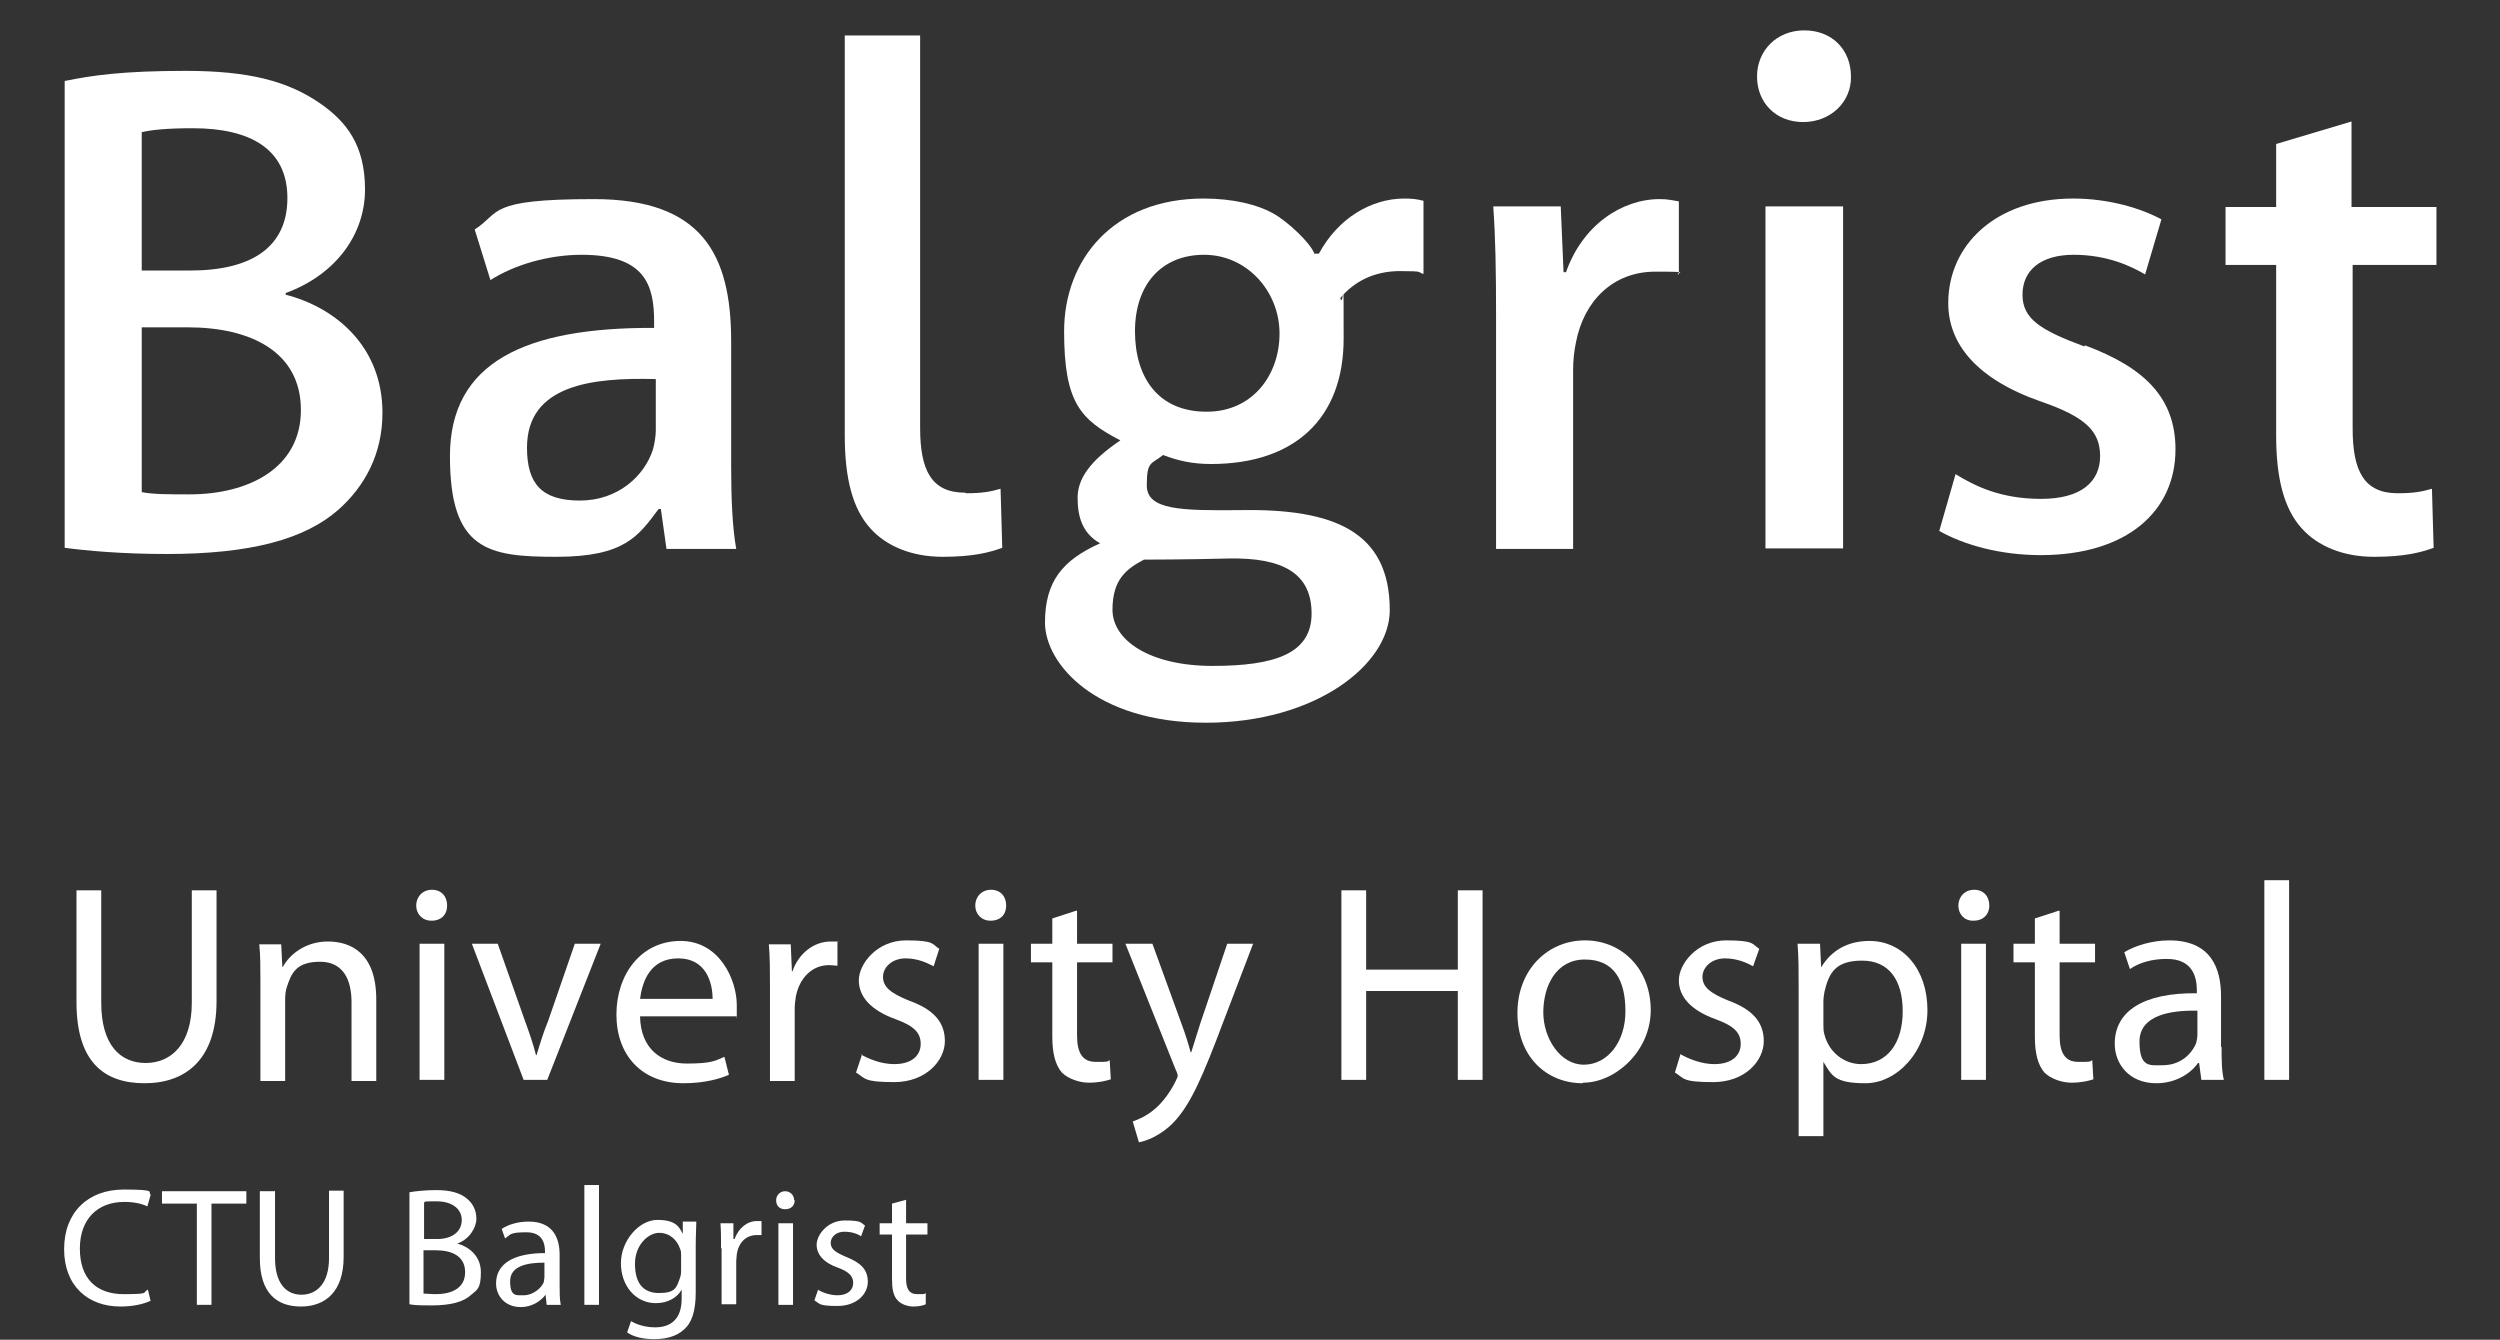
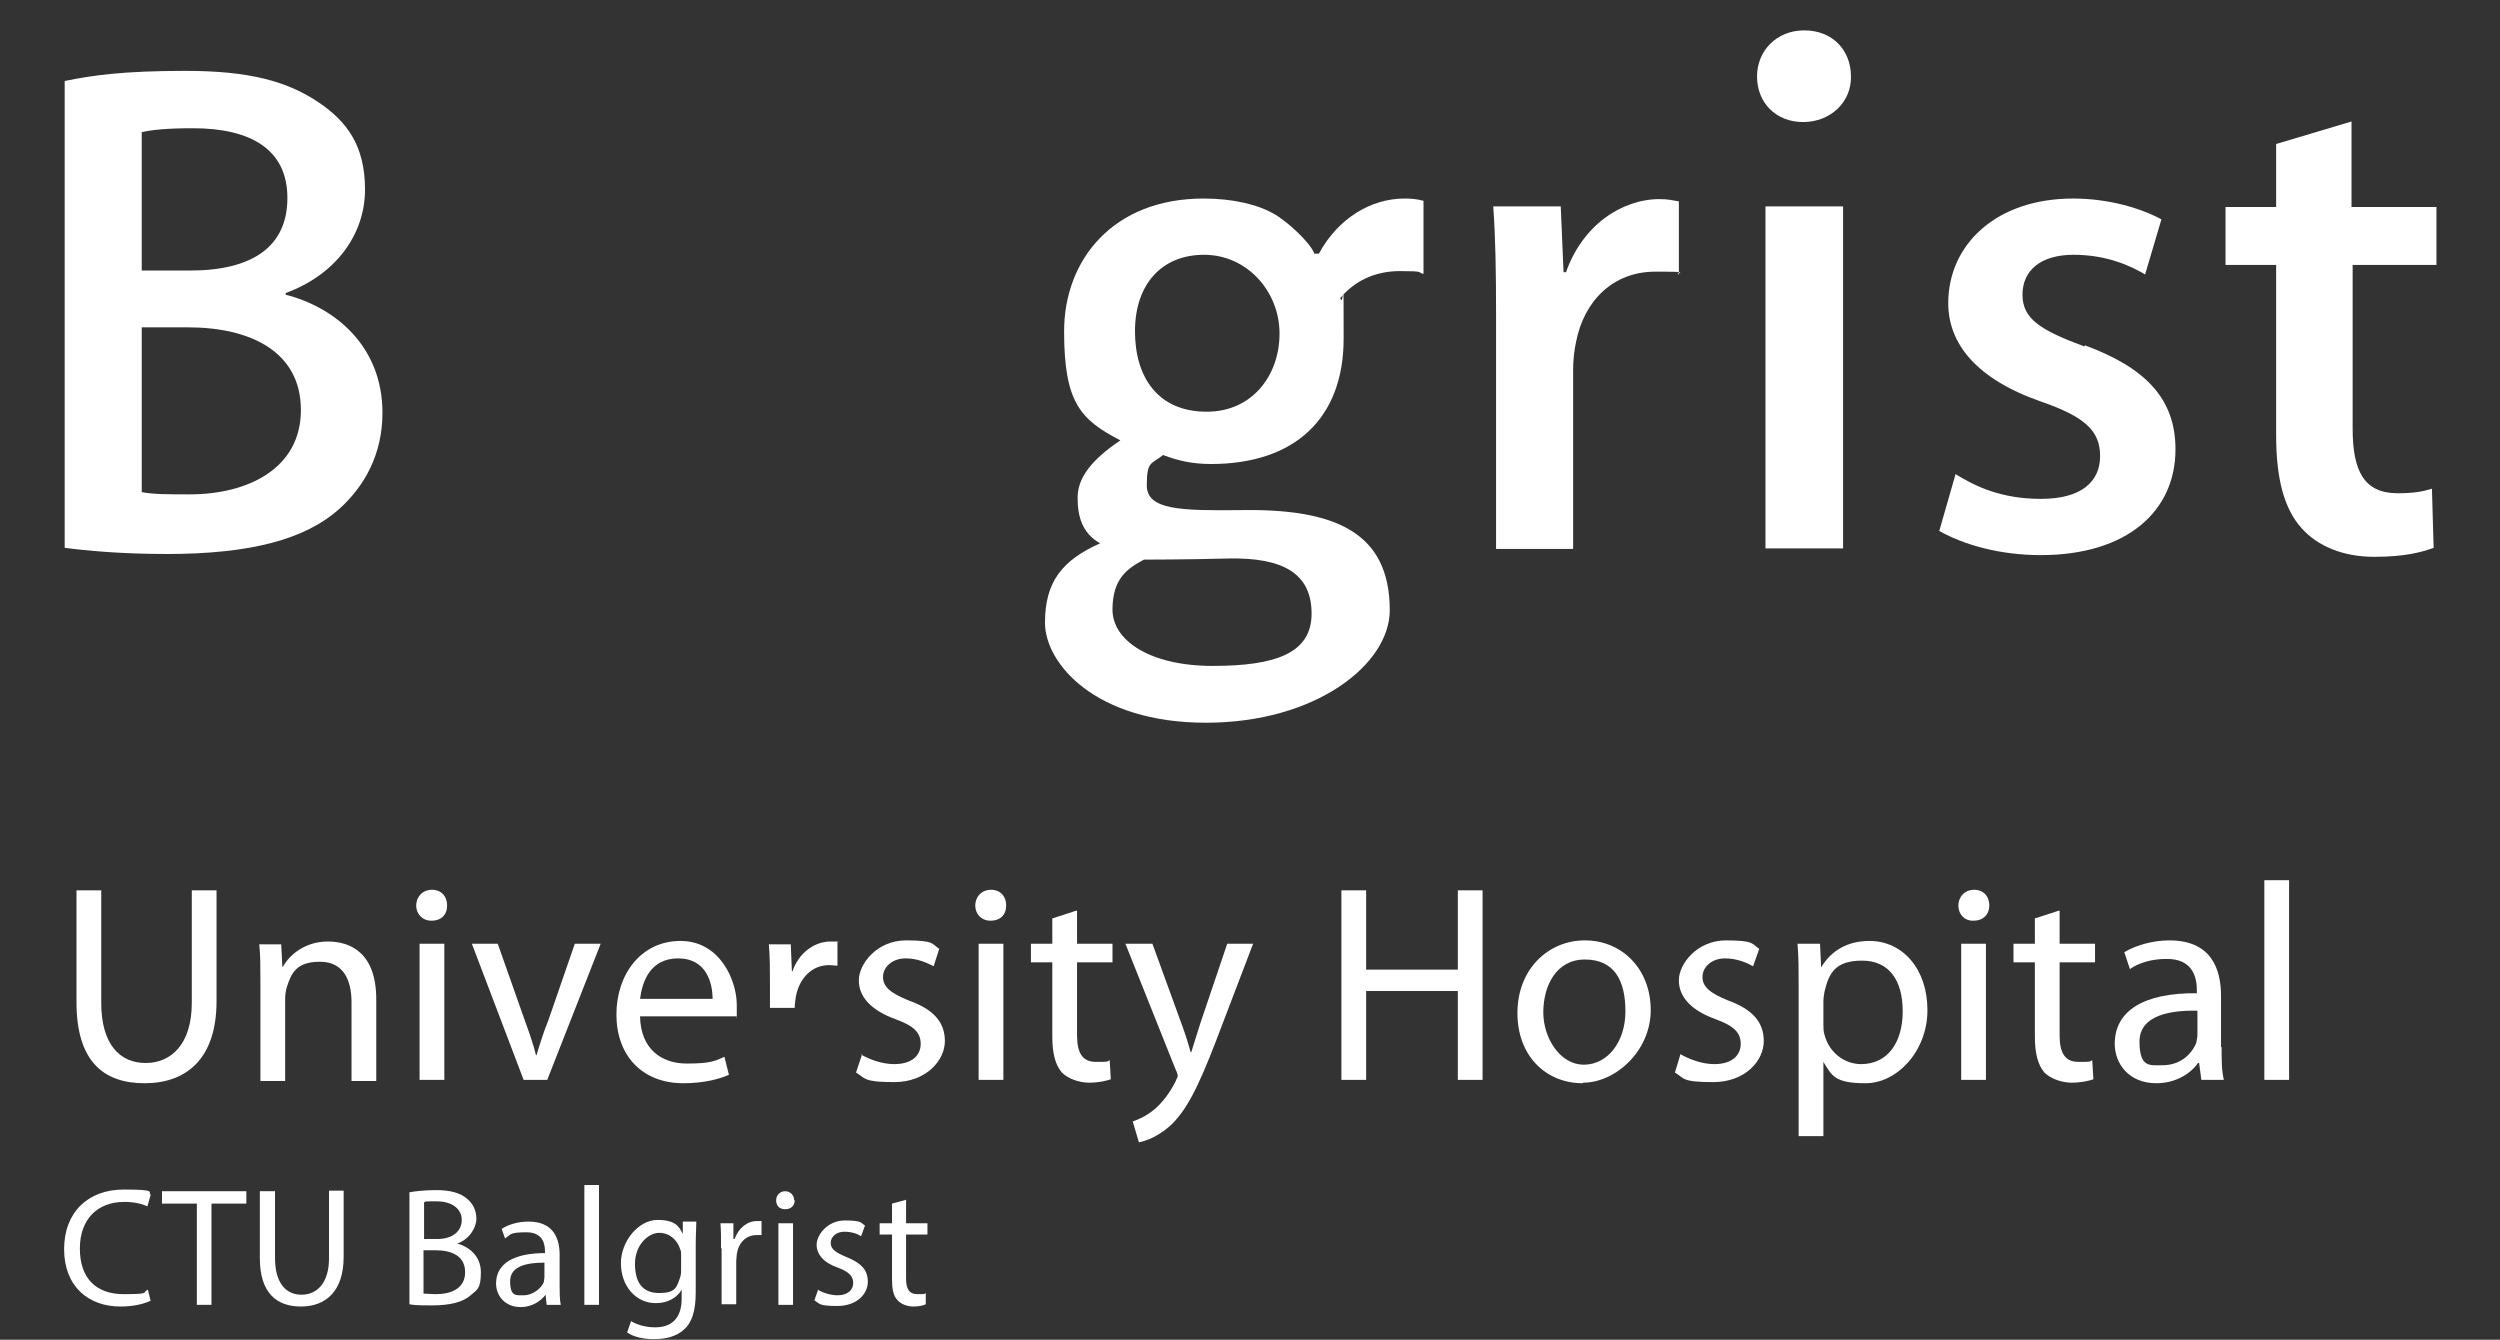
<svg xmlns="http://www.w3.org/2000/svg" id="Ebene_3" version="1.1" viewBox="0 0 444.5 238.2">
  <rect x="0" y="0" width="444.5" height="238.2" fill="#333333" stroke="none" />
  <defs>
    <style>
      .st0 {
        fill: #fff;
      }
    </style>
  </defs>
  <g>
    <path class="st0" d="M26.7,231.3c-1,.5-2.9,1-5.3,1-5.7,0-10-3.6-10-10.2s4.3-10.6,10.6-10.6,4.1.5,4.8.9l-.6,2.1c-1-.5-2.4-.8-4.1-.8-4.7,0-7.9,3-7.9,8.3s2.9,8.1,7.8,8.1,3.2-.3,4.3-.8l.5,2.1Z" />
    <path class="st0" d="M34.9,214h-6.1v-2.2h15v2.2h-6.2v18h-2.6v-18Z" />
    <path class="st0" d="M48.9,211.7v12c0,4.5,2,6.5,4.7,6.5s4.9-2,4.9-6.5v-12h2.6v11.8c0,6.2-3.3,8.8-7.6,8.8s-7.3-2.4-7.3-8.6v-11.9h2.6Z" />
    <path class="st0" d="M72.7,212c1.1-.2,2.9-.4,4.8-.4,2.6,0,4.3.5,5.5,1.5,1,.8,1.7,2,1.7,3.6s-1.3,3.7-3.4,4.4h0c1.9.5,4.2,2.1,4.2,5.1s-.7,3.1-1.7,4c-1.4,1.3-3.7,1.9-7,1.9s-3.2-.1-4-.2v-19.9ZM75.3,220.3h2.4c2.8,0,4.4-1.4,4.4-3.4s-1.8-3.3-4.4-3.3-1.9,0-2.3.2v6.5ZM75.3,230c.5,0,1.3.1,2.2.1,2.7,0,5.2-1,5.2-3.9s-2.4-3.9-5.2-3.9h-2.2v7.7Z" />
    <path class="st0" d="M97.2,232l-.2-1.8h0c-.8,1.1-2.4,2.2-4.4,2.2-2.9,0-4.4-2.1-4.4-4.2,0-3.5,3.1-5.4,8.7-5.4v-.3c0-1.2-.3-3.4-3.3-3.4s-2.8.4-3.8,1.1l-.6-1.7c1.2-.8,2.9-1.3,4.8-1.3,4.4,0,5.5,3,5.5,5.9v5.4c0,1.3,0,2.5.2,3.5h-2.4ZM96.8,224.5c-2.9,0-6.1.5-6.1,3.3s1.1,2.5,2.5,2.5,3.1-1.2,3.5-2.4c0-.3.1-.6.1-.8v-2.5Z" />
    <path class="st0" d="M103.9,210.7h2.6v21.3h-2.6v-21.3Z" />
    <path class="st0" d="M123.8,217.4c0,1-.1,2.2-.1,4v8.4c0,3.3-.7,5.4-2.1,6.6-1.4,1.3-3.4,1.7-5.3,1.7s-3.7-.4-4.8-1.2l.7-2c1,.6,2.5,1.1,4.3,1.1,2.7,0,4.7-1.4,4.7-5.1v-1.6h0c-.8,1.4-2.4,2.4-4.6,2.4-3.6,0-6.2-3.1-6.2-7.1s3.2-7.7,6.5-7.7,3.9,1.3,4.5,2.5h0v-2.2h2.4ZM121.1,223.2c0-.4,0-.8-.2-1.2-.5-1.5-1.8-2.8-3.7-2.8s-4.3,2.1-4.3,5.5,1.4,5.2,4.3,5.2,3.1-1,3.7-2.7c.2-.5.2-1,.2-1.4v-2.6Z" />
    <path class="st0" d="M128.2,222c0-1.7,0-3.2-.1-4.5h2.3v2.8h.2c.7-1.9,2.2-3.2,4-3.2s.5,0,.8,0v2.5c-.3,0-.5,0-.9,0-1.9,0-3.2,1.4-3.5,3.4,0,.4-.1.8-.1,1.2v7.7h-2.6v-10Z" />
    <path class="st0" d="M141.3,213.4c0,.9-.6,1.6-1.7,1.6s-1.6-.7-1.6-1.6.7-1.6,1.6-1.6,1.6.7,1.6,1.6ZM138.4,232v-14.5h2.6v14.5h-2.6Z" />
    <path class="st0" d="M145.4,229.3c.8.5,2.2,1,3.5,1,1.9,0,2.8-1,2.8-2.2s-.8-2-2.7-2.7c-2.6-.9-3.8-2.4-3.8-4.1s1.9-4.3,5-4.3,2.8.4,3.6.9l-.7,1.9c-.6-.4-1.6-.8-3-.8s-2.4.9-2.4,2,.9,1.7,2.8,2.5c2.5,1,3.8,2.2,3.8,4.4s-2,4.3-5.4,4.3-3.1-.4-4.1-1l.7-2Z" />
    <path class="st0" d="M161.1,213.3v4.2h3.8v2h-3.8v7.8c0,1.8.5,2.8,2,2.8s1.2,0,1.5-.2v2c-.4.2-1.2.4-2.2.4s-2.2-.4-2.8-1.1c-.8-.8-1-2.1-1-3.8v-7.9h-2.2v-2h2.2v-3.5l2.6-.7Z" />
  </g>
  <g>
    <path class="st0" d="M18,158.3v20c0,7.5,3.4,10.7,7.9,10.7s8.2-3.3,8.2-10.7v-20h4.4v19.7c0,10.4-5.5,14.6-12.8,14.6s-12.1-3.9-12.1-14.4v-19.9h4.4Z" />
    <path class="st0" d="M46.3,174.4c0-2.5,0-4.5-.2-6.5h3.9l.2,4h.1c1.2-2.2,4-4.5,8-4.5s8.6,2,8.6,10.3v14.5h-4.4v-14c0-3.9-1.4-7.2-5.6-7.2s-5.1,2-5.9,4.5c-.2.6-.3,1.4-.3,2.1v14.6h-4.4v-17.7Z" />
    <path class="st0" d="M76.7,163.7c-1.6,0-2.7-1.2-2.7-2.7s1.1-2.8,2.8-2.8,2.7,1.2,2.7,2.8-1,2.7-2.8,2.7h0ZM74.6,192v-24.2h4.4v24.2h-4.4Z" />
    <path class="st0" d="M88.5,167.8l4.8,13.6c.8,2.2,1.5,4.2,2,6.2h.1c.6-2,1.2-4,2.1-6.2l4.7-13.6h4.6l-9.5,24.2h-4.2l-9.2-24.2h4.7Z" />
    <path class="st0" d="M113.8,180.7c.1,5.9,3.9,8.4,8.3,8.4s5.1-.5,6.7-1.2l.8,3.2c-1.6.7-4.3,1.5-8.1,1.5-7.4,0-11.9-5-11.9-12.2s4.4-13.1,11.4-13.1,10,7,10,11.4,0,1.5-.1,2h-17ZM126.7,177.6c0-2.8-1.1-7.2-6.1-7.2s-6.4,4.1-6.8,7.2h12.8Z" />
-     <path class="st0" d="M136.9,175.4c0-2.8,0-5.3-.2-7.5h3.9l.2,4.8h.1c1.1-3.2,3.8-5.3,6.8-5.3s.8,0,1.2.1v4.2c-.5,0-.9-.1-1.5-.1-3.1,0-5.3,2.4-5.9,5.6-.1.7-.2,1.4-.2,2v13h-4.4v-16.7Z" />
+     <path class="st0" d="M136.9,175.4c0-2.8,0-5.3-.2-7.5h3.9l.2,4.8h.1c1.1-3.2,3.8-5.3,6.8-5.3s.8,0,1.2.1v4.2c-.5,0-.9-.1-1.5-.1-3.1,0-5.3,2.4-5.9,5.6-.1.7-.2,1.4-.2,2h-4.4v-16.7Z" />
    <path class="st0" d="M153.1,187.5c1.4.8,3.6,1.7,5.9,1.7,3.2,0,4.7-1.6,4.7-3.6s-1.2-3.2-4.5-4.4c-4.4-1.6-6.5-4-6.5-6.9s3.2-7.1,8.4-7.1,4.6.7,5.9,1.5l-1,3.1c-1-.5-2.7-1.4-5-1.4s-4,1.5-4,3.3,1.4,2.9,4.6,4.2c4.2,1.5,6.4,3.7,6.4,7.2s-3.4,7.3-9,7.3-5.1-.7-6.8-1.7l1.1-3.3Z" />
    <path class="st0" d="M176.1,163.7c-1.6,0-2.7-1.2-2.7-2.7s1.1-2.8,2.8-2.8,2.7,1.2,2.7,2.8-1,2.7-2.8,2.7h0ZM174,192v-24.2h4.4v24.2h-4.4Z" />
    <path class="st0" d="M191.5,162v5.8h6.3v3.3h-6.3v13c0,3,.9,4.7,3.3,4.7s1.9,0,2.5-.3l.2,3.4c-.9.3-2.2.6-3.9.6s-3.7-.7-4.8-1.8c-1.2-1.4-1.7-3.5-1.7-6.4v-13.2h-3.8v-3.3h3.8v-4.5l4.3-1.4Z" />
    <path class="st0" d="M204.9,167.8l5.2,14.3c.6,1.6,1.2,3.5,1.6,5h.1c.5-1.5,1-3.3,1.6-5.1l4.8-14.2h4.6l-6.6,17.3c-3.2,8.3-5.3,12.5-8.3,15.2-2.2,1.9-4.3,2.6-5.4,2.8l-1.1-3.7c1.1-.4,2.5-1,3.9-2.2,1.2-1,2.6-2.7,3.7-4.9.2-.5.4-.8.4-1s-.1-.6-.4-1.2l-8.9-22.3h4.8Z" />
    <path class="st0" d="M242.9,158.3v14.1h16.3v-14.1h4.4v33.7h-4.4v-15.8h-16.3v15.8h-4.4v-33.7h4.4Z" />
    <path class="st0" d="M281.4,192.6c-6.5,0-11.6-4.8-11.6-12.5s5.4-12.9,12-12.9,11.7,5.1,11.7,12.4-6.3,12.9-12,12.9h0ZM281.6,189.3c4.2,0,7.4-4,7.4-9.5s-2-9.2-7.2-9.2-7.4,4.8-7.4,9.4,3,9.3,7.2,9.3h0Z" />
    <path class="st0" d="M298.9,187.5c1.4.8,3.7,1.7,5.9,1.7,3.2,0,4.7-1.6,4.7-3.6s-1.2-3.2-4.5-4.4c-4.4-1.6-6.5-4-6.5-6.9s3.2-7.1,8.4-7.1,4.6.7,5.9,1.5l-1.1,3.1c-.9-.5-2.7-1.4-5-1.4s-4,1.5-4,3.3,1.4,2.9,4.6,4.2c4.1,1.5,6.3,3.7,6.3,7.2s-3.3,7.3-9,7.3-5.1-.7-6.8-1.7l1-3.3Z" />
    <path class="st0" d="M319.8,175.7c0-3.1,0-5.6-.2-7.9h4l.2,4.2h0c1.8-3,4.7-4.7,8.6-4.7,5.9,0,10.3,5,10.3,12.3s-5.4,13-11,13-6-1.4-7.5-3.8h0v13.2h-4.4v-26.2ZM324.2,182.2c0,.6,0,1.2.2,1.8.8,3.1,3.5,5.2,6.5,5.2,4.7,0,7.4-3.8,7.4-9.4s-2.5-9-7.2-9-5.9,2.1-6.7,5.5c-.1.5-.2,1.2-.2,1.8v4.2Z" />
    <path class="st0" d="M350.8,163.7c-1.6,0-2.6-1.2-2.6-2.7s1.1-2.8,2.8-2.8,2.7,1.2,2.7,2.8-1.1,2.7-2.8,2.7h0ZM348.7,192v-24.2h4.4v24.2h-4.4Z" />
    <path class="st0" d="M366.2,162v5.8h6.3v3.3h-6.3v13c0,3,.9,4.7,3.3,4.7s1.9,0,2.5-.3l.2,3.4c-.9.3-2.2.6-3.9.6s-3.7-.7-4.8-1.8c-1.2-1.4-1.7-3.5-1.7-6.4v-13.2h-3.8v-3.3h3.8v-4.5l4.3-1.4Z" />
    <path class="st0" d="M395,186.2c0,2.1,0,4.2.4,5.8h-4l-.4-3h-.2c-1.3,1.9-4,3.6-7.4,3.6-4.9,0-7.4-3.5-7.4-7,0-5.9,5.2-9.1,14.6-9v-.5c0-2-.5-5.7-5.5-5.6-2.3,0-4.7.6-6.4,1.8l-1-3c2-1.2,5-2.1,8-2.1,7.5,0,9.2,5.1,9.2,9.9v9ZM390.7,179.7c-4.8-.1-10.3.8-10.3,5.5s1.9,4.2,4.1,4.2c3.2,0,5.2-2,6-4,.1-.5.2-1,.2-1.4v-4.2Z" />
    <path class="st0" d="M402.6,156.5h4.4v35.5h-4.4v-35.5Z" />
  </g>
  <g>
    <path class="st0" d="M33.7,87.9c-3.6,0-6.5,0-8.5-.4v-29.3h8.2c11.1,0,20.1,4.3,20.1,14.7s-9.4,15-19.8,15M25.2,23.5c1.7-.4,4.4-.7,9.1-.7,10.2,0,16.8,3.7,16.8,12.4s-6.3,12.9-17.3,12.9h-8.6v-24.6ZM50.8,52.3v-.2c9-3.3,14.1-10.5,14.1-18.4s-3.3-12.1-8.1-15.4c-5.7-3.9-12.6-5.7-23.8-5.7s-16.6.8-21.5,1.8v83c3.8.5,10,1.1,18.2,1.1,14.8,0,24.5-2.6,30.5-7.9,4.6-4.1,7.8-9.8,7.8-17.2,0-12-8.6-18.8-17.2-21" />
-     <path class="st0" d="M116.6,76.5c0,1-.2,2.3-.5,3.4-1.5,4.7-6.2,9.1-13,9.1s-9.4-3-9.4-9.4c0-11.2,11.6-12.5,22.9-12.2v9.2ZM130,60.7c0-15.5-5.2-25.3-24.4-25.3s-16.5,2.4-21.2,5.4l2.8,9c4.2-2.7,10.3-4.5,16.2-4.5,11.4,0,12.9,5.5,12.9,11.9v1.1c-22.9-.1-36.3,6.1-36.3,22.8s6.7,17.9,18.9,17.9,14.6-3.7,18.2-8.5h.4l1,7.1h12.4c-.7-3.9-.9-9.2-.9-14.6v-22.3" />
    <path class="st0" d="M278.5,48.4h-.5l-.5-11.7h-12c.4,5.6.5,11.5.5,19.4v41.5h13.7v-31.8c0-1.8.2-3.5.5-4.9,1.4-7.4,6.6-12.6,14.1-12.6s3,.2,4.2.5v-13c-1.2-.2-2-.4-3.4-.4-6.8,0-13.8,4.7-16.7,13.1" />
    <path class="st0" d="M320.8,5.4c-4.9,0-8.4,3.6-8.4,8.2s3.3,8.1,8.2,8.1,8.6-3.6,8.5-8.1c0-4.7-3.3-8.2-8.3-8.2M313.9,97.5h13.8v-60.8h-13.8v60.8Z" />
    <path class="st0" d="M370.6,61.6c-7.8-2.9-11-4.9-11-9.2s3.2-7.1,9.1-7.1,10.2,2,12.7,3.5l2.9-9.8c-3.5-1.9-9.2-3.7-15.7-3.7-13.7,0-22.2,8.2-22.2,18.6,0,7.2,5,13.5,16.5,17.5,7.8,2.7,10.5,5.2,10.5,9.7s-3.3,7.6-10.5,7.6-11.8-2.3-15.2-4.4l-2.9,10.1c4.4,2.5,10.9,4.3,18,4.3,15.5,0,24-7.9,24-18.8,0-9-5.3-14.5-16.1-18.5" />
-     <path class="st0" d="M171.6,87.6c-6,0-8-4-8-11.5V6.3s-13.4,0-13.4,0v71.1c0,7.7,1.4,13.1,4.6,16.6,2.8,3.1,7.3,5,12.8,5s8.4-.8,10.6-1.6l-.3-10.5c-1.7.5-3.2.8-6.1.8" />
    <path class="st0" d="M214.5,73.2c-8.5,0-12.7-6-12.7-14.3s4.7-13.6,12.3-13.6,13.4,6.5,13.4,14-4.9,13.9-12.9,13.9M218.4,99.3c9.8-.2,14.8,2.7,14.8,9.8s-6.5,9.3-17.6,9.3-17.8-4.5-17.8-10,2.6-7.3,5.6-8.9c0,0,7.3,0,15.1-.2M234.4,45.1c-.2,0-.7,0-.7,0-.7-1.9-4.7-5.7-7.4-7.2-2.7-1.5-7-2.6-12.3-2.6-16.1,0-24.8,10.9-24.8,23.6s2.9,15.7,10,19.4c-5.5,3.7-7.6,6.9-7.6,10.2s.8,6.3,4,8.1c-6.7,3-9.8,6.8-9.8,14.1s9,17.8,28.6,17.8,32.7-10.4,32.7-20c0-14-9.9-18.1-26.6-17.8-10.5.1-16.6,0-16.6-4.4s.8-3.7,2.9-5.4c2.6,1,5.2,1.6,8.5,1.6,14.9,0,23.6-8.1,23.6-22.3s0-5-.6-7.2c2.5-3,6.1-4.8,10.6-4.8s3,.2,4.2.5v-13c-1.2-.3-2-.4-3.4-.4-5.9,0-11.8,3.5-15.2,9.8" />
    <path class="st0" d="M433.2,47.1v-10.3h-15.1v-15.2l-13.4,4v11.2h-9v10.3h9v30.3c0,7.7,1.4,13.1,4.6,16.6,2.8,3.1,7.3,5,12.8,5s8.4-.8,10.6-1.6l-.3-10.5c-1.7.5-3.2.8-6.1.8-6,0-8-4-8-11.5v-29.1h15.1" />
  </g>
</svg>